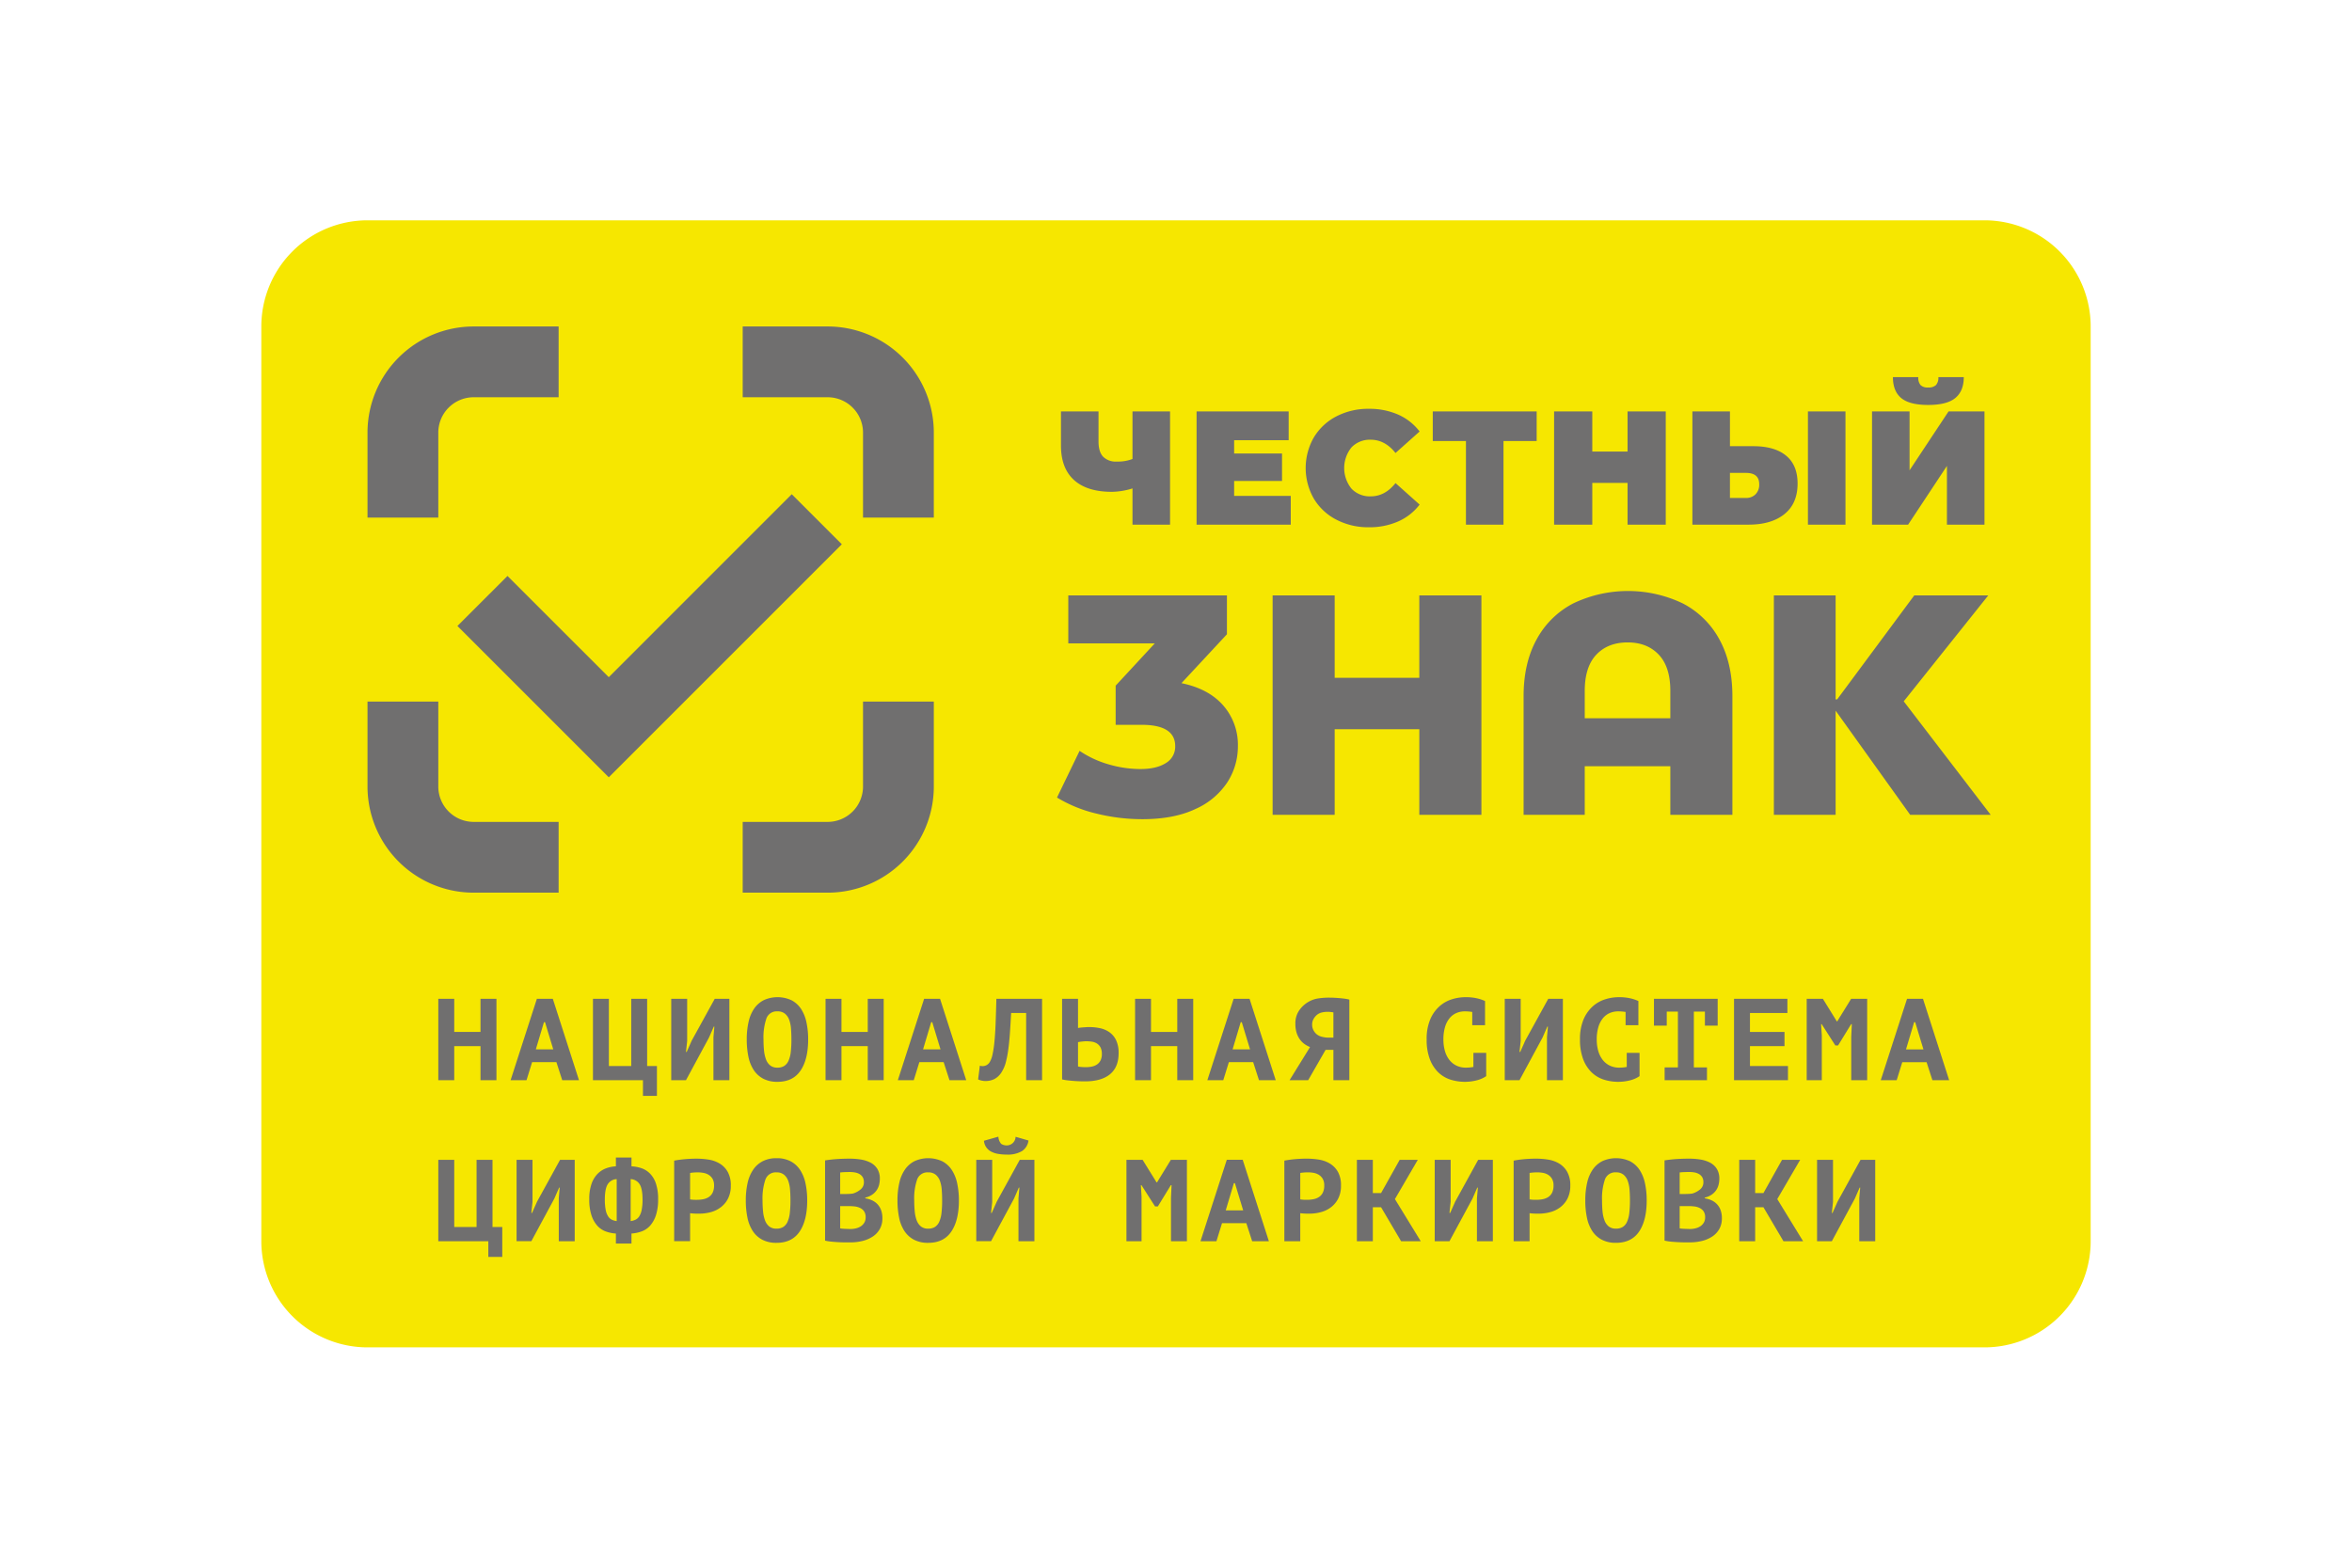
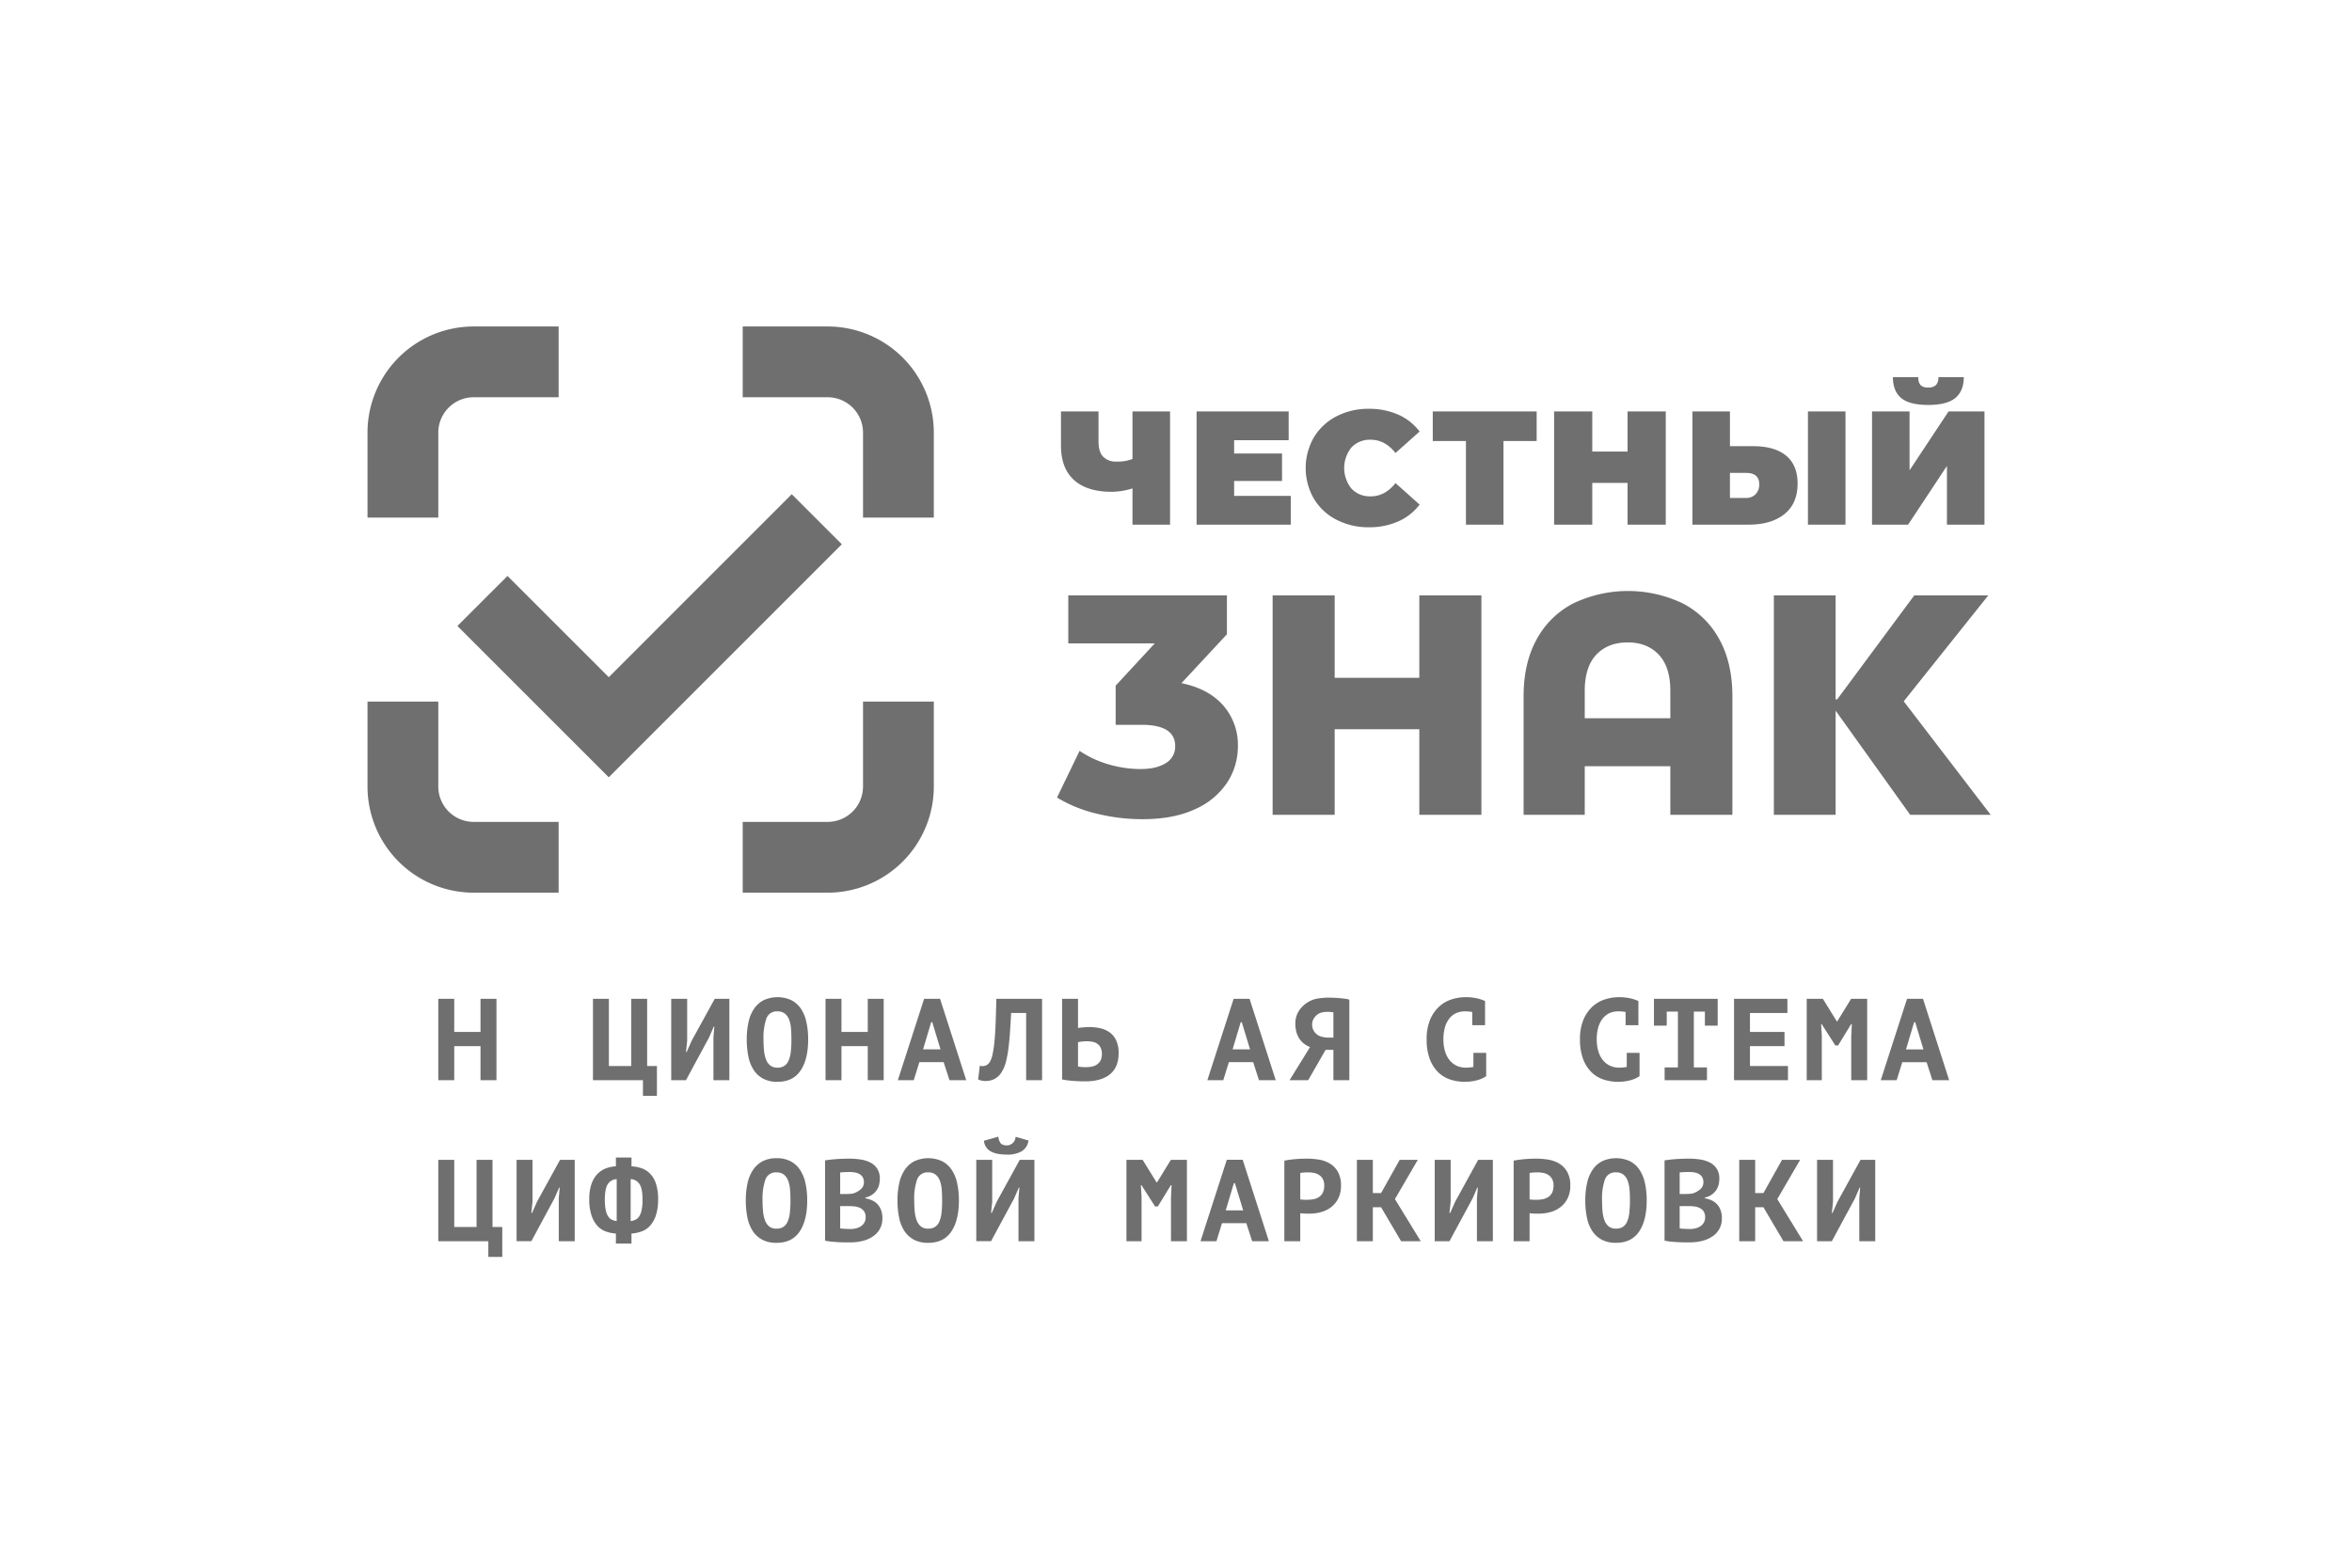
<svg xmlns="http://www.w3.org/2000/svg" id="Слой_1" data-name="Слой 1" viewBox="0 0 900 600">
  <defs>
    <style>
      .cls-1 {
        fill: #f6e700;
      }

      .cls-2 {
        fill: #706f6f;
      }
    </style>
  </defs>
  <title>chestnyj_znak</title>
  <g>
-     <path class="cls-1" d="M140.629,84.325H759.37A40.63,40.63,0,0,1,800,124.955V475.045a40.63,40.63,0,0,1-40.63,40.63H140.634A40.634,40.634,0,0,1,100,475.042V124.954a40.629,40.629,0,0,1,40.629-40.629Z" />
    <g>
      <g>
        <path class="cls-2" d="M183.869,400.385H173.815v13.036h-6.099v-31.146H173.815v12.679h10.054V382.275h6.099v31.146h-6.099Z" />
-         <path class="cls-2" d="M212.913,406.522h-9.303l-2.133,6.899h-6.095l10.054-31.146h6.1l10.013,31.146h-6.411Zm-7.876-4.894h6.674l-3.159-10.415h-.402Z" />
        <path class="cls-2" d="M251.375,419.427h-5.344V413.421H226.899v-31.146h6.095v25.719h8.548V382.275h6.092v25.719h3.74Z" />
        <path class="cls-2" d="M272.997,396.956l.357-4.049H273.132l-1.825,4.187L262.495,413.421h-5.648v-31.146h6.096v16.153l-.447,4.18h.271l1.911-4.315,8.815-16.018h5.603v31.146h-6.099Z" />
        <path class="cls-2" d="M285.747,397.85a29.895,29.895,0,0,1,.714-6.813,14.471,14.471,0,0,1,2.178-5.097,9.944,9.944,0,0,1,3.673-3.177,12.727,12.727,0,0,1,10.61.086,9.954,9.954,0,0,1,3.632,3.335,15.141,15.141,0,0,1,2.043,5.127,30.75,30.75,0,0,1,.646,6.539q0,7.606-2.914,11.898c-1.938,2.866-4.89,4.296-8.83,4.296a11.439,11.439,0,0,1-5.453-1.198,9.938,9.938,0,0,1-3.651-3.342,14.711,14.711,0,0,1-2.024-5.115A32.445,32.445,0,0,1,285.747,397.85Zm6.411,0a41.166,41.166,0,0,0,.199,4.225,13.265,13.265,0,0,0,.759,3.403,5.257,5.257,0,0,0,1.6,2.291,4.294,4.294,0,0,0,2.783.849,4.747,4.747,0,0,0,2.58-.646,4.529,4.529,0,0,0,1.645-1.983,11.171,11.171,0,0,0,.868-3.357,40.008,40.008,0,0,0,.244-4.781q0-2.186-.154-4.142a12.714,12.714,0,0,0-.71-3.429,5.367,5.367,0,0,0-1.63-2.329,4.35,4.35,0,0,0-2.843-.871,4.172,4.172,0,0,0-4.229,2.712A22.361,22.361,0,0,0,292.158,397.85Z" />
        <path class="cls-2" d="M332.052,400.385H321.99v13.036h-6.092v-31.146h6.092v12.679H332.052V382.275h6.095v31.146H332.052Z" />
        <path class="cls-2" d="M361.088,406.522H351.792L349.655,413.421h-6.095l10.054-31.146h6.1l10.013,31.146h-6.407Zm-7.876-4.894h6.678L356.731,391.214h-.402Z" />
        <path class="cls-2" d="M392.655,387.699h-5.739q-.226,4.231-.466,7.703-.248,3.471-.627,6.253a40.108,40.108,0,0,1-.935,4.867,12.697,12.697,0,0,1-1.446,3.516,7.303,7.303,0,0,1-2.892,2.922,7.555,7.555,0,0,1-3.286.774,7.171,7.171,0,0,1-1.806-.199,5.593,5.593,0,0,1-1.179-.42l.668-5.255a2.171,2.171,0,0,0,.511.135,4.07,4.07,0,0,0,.552.045,3.337,3.337,0,0,0,1.446-.353,3.199,3.199,0,0,0,1.27-1.206,9.306,9.306,0,0,0,1.067-2.918,38.753,38.753,0,0,0,.732-4.894q.299-2.958.451-7.031.152-4.073.289-9.363h17.487v31.146h-6.096Z" />
        <path class="cls-2" d="M406.415,382.275h6.096v11.17c.143-.034.39-.072.736-.113.338-.045.71-.083,1.108-.113s.807-.06,1.228-.09c.413-.027.8-.042,1.157-.042a20.126,20.126,0,0,1,4.225.44,9.681,9.681,0,0,1,3.628,1.581,7.908,7.908,0,0,1,2.513,3.072,11.309,11.309,0,0,1,.935,4.917q0,5.34-3.313,8.06-3.323,2.71-9.502,2.708c-.413,0-.973-.004-1.671-.023-.695-.011-1.457-.049-2.288-.109-.834-.057-1.671-.132-2.516-.225a17.518,17.518,0,0,1-2.336-.394Zm9.123,26.166a11.106,11.106,0,0,0,2.359-.248,5.295,5.295,0,0,0,1.957-.845,4.053,4.053,0,0,0,1.314-1.581,5.527,5.527,0,0,0,.465-2.4,5.273,5.273,0,0,0-.511-2.471,3.933,3.933,0,0,0-1.337-1.487,4.985,4.985,0,0,0-1.938-.721,15.4,15.4,0,0,0-2.31-.173c-.21,0-.458.015-.759.045-.293.03-.593.056-.894.086-.293.03-.567.068-.819.113a5.172,5.172,0,0,0-.556.113V408.171a6.757,6.757,0,0,0,1.311.199C414.374,408.411,414.941,408.441,415.538,408.441Z" />
-         <path class="cls-2" d="M450.489,400.385H440.435v13.036h-6.095v-31.146h6.095v12.679h10.054V382.275h6.101v31.146h-6.101Z" />
        <path class="cls-2" d="M479.53,406.522h-9.299l-2.141,6.899h-6.091l10.058-31.146h6.092l10.013,31.146h-6.407Zm-7.872-4.894H478.336l-3.162-10.415h-.405Z" />
        <path class="cls-2" d="M516.329,413.421h-6.099V401.805h-2.982l-6.67,11.616h-7.121l7.835-12.679a10.489,10.489,0,0,1-2.028-1.093,7.673,7.673,0,0,1-1.803-1.758,8.959,8.959,0,0,1-1.292-2.562,11.289,11.289,0,0,1-.488-3.489,8.654,8.654,0,0,1,1.382-5.006,10.906,10.906,0,0,1,3.335-3.226,10.653,10.653,0,0,1,3.718-1.431,27.107,27.107,0,0,1,4.605-.349q.755,0,1.735.045c.653.03,1.33.075,2.021.132q1.048.09,2.051.222a13.156,13.156,0,0,1,1.803.357Zm-6.099-25.941c-.293-.064-.631-.113-.999-.158a11.165,11.165,0,0,0-1.315-.068,9.154,9.154,0,0,0-2.088.248,4.337,4.337,0,0,0-1.825.864,5.392,5.392,0,0,0-1.315,1.536,4.167,4.167,0,0,0-.593,2.201,4.6,4.6,0,0,0,.443,2.069,4.903,4.903,0,0,0,1.194,1.581,5.006,5.006,0,0,0,2.096,1.048,10.267,10.267,0,0,0,2.577.335h1.825Z" />
        <path class="cls-2" d="M563.802,402.966h4.897v8.901a10.866,10.866,0,0,1-3.628,1.604,18.289,18.289,0,0,1-10.103-.289,11.953,11.953,0,0,1-4.65-2.806,13.851,13.851,0,0,1-3.2-5.029,20.671,20.671,0,0,1-1.202-7.5,19.086,19.086,0,0,1,1.36-7.677,13.945,13.945,0,0,1,3.493-4.98,12.841,12.841,0,0,1,4.755-2.715,17.321,17.321,0,0,1,5.16-.823,19.292,19.292,0,0,1,4.514.443A15.551,15.551,0,0,1,568.256,383.124v9.25h-4.898v-5.07a17.647,17.647,0,0,0-2.847-.225,8.106,8.106,0,0,0-3.23.642,6.998,6.998,0,0,0-2.599,1.983,9.57,9.57,0,0,0-1.735,3.362,16.39,16.39,0,0,0-.623,4.781,15.746,15.746,0,0,0,.578,4.39,10.007,10.007,0,0,0,1.69,3.403,7.691,7.691,0,0,0,2.719,2.201,8.196,8.196,0,0,0,3.643.777,14.398,14.398,0,0,0,2.847-.27Z" />
-         <path class="cls-2" d="M591.955,396.96l.36-4.049h-.225l-1.825,4.18-8.819,16.33H575.797V382.271h6.099v16.157l-.451,4.184h.278l1.908-4.319,8.811-16.022h5.604V413.421h-6.092Z" />
        <path class="cls-2" d="M622.481,402.966h4.897v8.901a10.934,10.934,0,0,1-3.628,1.604,18.289,18.289,0,0,1-10.103-.289,11.953,11.953,0,0,1-4.65-2.806,13.869,13.869,0,0,1-3.207-5.029,20.837,20.837,0,0,1-1.202-7.5,19.219,19.219,0,0,1,1.36-7.677,14.143,14.143,0,0,1,3.493-4.98,12.874,12.874,0,0,1,4.762-2.715,17.322,17.322,0,0,1,5.16-.823,19.388,19.388,0,0,1,4.515.443,15.555,15.555,0,0,1,3.057,1.029v9.25H622.038v-5.07a17.74,17.74,0,0,0-2.854-.225,8.067,8.067,0,0,0-3.222.642,6.996,6.996,0,0,0-2.599,1.983,9.57,9.57,0,0,0-1.735,3.362,16.373,16.373,0,0,0-.631,4.781,15.744,15.744,0,0,0,.578,4.39,10.159,10.159,0,0,0,1.698,3.403,7.558,7.558,0,0,0,2.719,2.201,8.197,8.197,0,0,0,3.643.777,14.455,14.455,0,0,0,2.847-.27Z" />
        <path class="cls-2" d="M636.978,408.532h5.078V387.169h-4.267v5.386h-4.897V382.271h24.382v10.283h-4.89v-5.386h-4.229v21.363h5.025v4.89H636.978Z" />
        <path class="cls-2" d="M663.531,382.271h20.424v5.431H669.631v7.253h13.213v5.431H669.631v7.609h14.542v5.427H663.531Z" />
        <path class="cls-2" d="M708.382,396.825l.225-4.848h-.27l-4.98,8.139h-1.067l-5.213-8.139h-.225l.27,4.36V413.421H691.339V382.271h6.189l5.333,8.631h.18l5.296-8.631h6.144V413.421h-6.099Z" />
        <path class="cls-2" d="M737.212,406.53H727.912l-2.141,6.892h-6.092l10.058-31.15H735.837l10.013,31.15h-6.407Zm-7.872-4.897h6.67l-3.155-10.407h-.406Z" />
        <path class="cls-2" d="M192.196,481.055h-5.34v-6.009H167.716V443.896H173.815v25.723h8.544V443.896H188.459v25.723h3.737Z" />
        <path class="cls-2" d="M213.817,458.584l.361-4.049h-.225l-1.825,4.18-8.807,16.33h-5.652V443.896h6.096v16.153l-.443,4.187h.263l1.912-4.319,8.811-16.022h5.607v31.15h-6.096Z" />
        <path class="cls-2" d="M235.676,443.009h5.964v3.38a14.108,14.108,0,0,1,3.733.687,8.444,8.444,0,0,1,3.271,2.009,9.775,9.775,0,0,1,2.313,3.801,18.237,18.237,0,0,1,.871,6.14,19.18,19.18,0,0,1-.826,6.051,11.346,11.346,0,0,1-2.201,3.985,8.076,8.076,0,0,1-3.249,2.223,13.984,13.984,0,0,1-3.914.826v3.823H235.676v-3.823a13.722,13.722,0,0,1-3.94-.826,8.106,8.106,0,0,1-3.226-2.223,11.225,11.225,0,0,1-2.201-3.985,19.066,19.066,0,0,1-.823-6.051,17.429,17.429,0,0,1,.868-5.941,10.299,10.299,0,0,1,2.31-3.823,8.953,8.953,0,0,1,3.271-2.118,12.483,12.483,0,0,1,3.74-.755Zm.308,8.277a4.236,4.236,0,0,0-3.456,1.998q-1.087,1.769-1.085,5.81a19.979,19.979,0,0,0,.331,3.996,7.056,7.056,0,0,0,.946,2.464,3.511,3.511,0,0,0,1.435,1.281,5.992,5.992,0,0,0,1.829.511Zm5.341,16.06a6.229,6.229,0,0,0,1.806-.511,3.449,3.449,0,0,0,1.457-1.281,6.991,6.991,0,0,0,.943-2.464,19.38,19.38,0,0,0,.338-3.996c0-2.697-.368-4.631-1.085-5.81a4.248,4.248,0,0,0-3.459-1.998Z" />
-         <path class="cls-2" d="M257.97,444.211a40.608,40.608,0,0,1,4.12-.56q2.248-.197,4.469-.199a29.606,29.606,0,0,1,4.653.376,11.623,11.623,0,0,1,4.203,1.517,8.698,8.698,0,0,1,3.046,3.159,10.379,10.379,0,0,1,1.179,5.277,10.677,10.677,0,0,1-1.021,4.867,9.561,9.561,0,0,1-2.715,3.335,11.021,11.021,0,0,1-3.846,1.919,16.717,16.717,0,0,1-4.473.597h-.714c-.323,0-.668-.008-1.021-.019-.36-.019-.706-.038-1.052-.072-.334-.026-.578-.06-.729-.086v10.723h-6.099Zm9.077,4.492c-.59,0-1.156.022-1.686.064-.541.049-.969.098-1.292.162v10.099a4.535,4.535,0,0,0,.537.09c.229.026.484.049.755.064.263.019.526.022.773.022h.56a12.576,12.576,0,0,0,2.378-.222,5.875,5.875,0,0,0,2.114-.823,4.326,4.326,0,0,0,1.495-1.667,6.157,6.157,0,0,0,.556-2.809,5.055,5.055,0,0,0-.53-2.426,4.451,4.451,0,0,0-1.408-1.528,5.438,5.438,0,0,0-1.983-.8A11.325,11.325,0,0,0,267.047,448.703Z" />
        <path class="cls-2" d="M285.387,459.471a29.898,29.898,0,0,1,.706-6.806,14.487,14.487,0,0,1,2.186-5.097,9.91,9.91,0,0,1,3.666-3.181,11.361,11.361,0,0,1,5.187-1.112,11.241,11.241,0,0,1,5.427,1.198,9.865,9.865,0,0,1,3.628,3.342,14.922,14.922,0,0,1,2.047,5.112,31.117,31.117,0,0,1,.646,6.543q0,7.611-2.914,11.906-2.913,4.298-8.834,4.293a11.459,11.459,0,0,1-5.453-1.202,9.856,9.856,0,0,1-3.647-3.339,14.704,14.704,0,0,1-2.024-5.115A31.917,31.917,0,0,1,285.387,459.471Zm6.403,0a41.153,41.153,0,0,0,.203,4.229,13.035,13.035,0,0,0,.758,3.406,5.307,5.307,0,0,0,1.596,2.287,4.294,4.294,0,0,0,2.783.849,4.748,4.748,0,0,0,2.576-.646,4.497,4.497,0,0,0,1.649-1.979,11.203,11.203,0,0,0,.868-3.357,40.153,40.153,0,0,0,.248-4.788c0-1.45-.049-2.832-.158-4.135a12.655,12.655,0,0,0-.71-3.429,5.461,5.461,0,0,0-1.623-2.336,4.391,4.391,0,0,0-2.851-.868,4.172,4.172,0,0,0-4.229,2.715A22.343,22.343,0,0,0,291.79,459.471Z" />
        <path class="cls-2" d="M336.668,451.152a9.708,9.708,0,0,1-.282,2.313,6.411,6.411,0,0,1-.965,2.115,6.583,6.583,0,0,1-1.735,1.686,7.451,7.451,0,0,1-2.576,1.093v.267a10.527,10.527,0,0,1,2.535.759,6.519,6.519,0,0,1,2.092,1.465,6.933,6.933,0,0,1,1.405,2.272,8.978,8.978,0,0,1,.507,3.162,8.083,8.083,0,0,1-1.025,4.154,8.376,8.376,0,0,1-2.734,2.873,12.512,12.512,0,0,1-3.895,1.649,18.774,18.774,0,0,1-4.492.533H323.56c-.785,0-1.626-.023-2.531-.064-.905-.049-1.825-.113-2.757-.207a18.416,18.416,0,0,1-2.561-.398V444.121c.563-.09,1.205-.18,1.938-.267.721-.09,1.502-.165,2.336-.225.826-.06,1.683-.101,2.558-.135.875-.027,1.739-.042,2.599-.042a26.783,26.783,0,0,1,4.252.331,12.196,12.196,0,0,1,3.696,1.179,6.773,6.773,0,0,1,2.603,2.359A6.966,6.966,0,0,1,336.668,451.152Zm-13.175,5.829c.424,0,.916-.015,1.476-.041.56-.034,1.018-.075,1.382-.135a8.26,8.26,0,0,0,2.971-1.585,3.438,3.438,0,0,0,1.251-2.776,3.605,3.605,0,0,0-.455-1.896,3.436,3.436,0,0,0-1.198-1.183,5.187,5.187,0,0,0-1.705-.616,10.758,10.758,0,0,0-1.998-.18c-.785,0-1.513.015-2.178.049a13.236,13.236,0,0,0-1.543.132v8.232Zm1.964,13.397a8.561,8.561,0,0,0,2.156-.27,5.602,5.602,0,0,0,1.844-.811,4.288,4.288,0,0,0,1.296-1.39,3.841,3.841,0,0,0,.488-1.979,3.965,3.965,0,0,0-.578-2.291,3.924,3.924,0,0,0-1.51-1.3,6.502,6.502,0,0,0-2.096-.597,21.7,21.7,0,0,0-2.314-.132h-3.249v8.499a2.602,2.602,0,0,0,.713.135c.33.03.672.052,1.044.067s.755.03,1.161.045C324.814,470.37,325.156,470.377,325.457,470.377Z" />
        <path class="cls-2" d="M343.424,459.471a29.876,29.876,0,0,1,.714-6.806,14.217,14.217,0,0,1,2.182-5.097,9.937,9.937,0,0,1,3.666-3.181,12.772,12.772,0,0,1,10.613.087,9.906,9.906,0,0,1,3.632,3.342,15.003,15.003,0,0,1,2.043,5.112,31.108,31.108,0,0,1,.65,6.543q0,7.611-2.915,11.906-2.912,4.298-8.837,4.293a11.448,11.448,0,0,1-5.453-1.202,9.897,9.897,0,0,1-3.651-3.339,14.703,14.703,0,0,1-2.024-5.115A32.461,32.461,0,0,1,343.424,459.471Zm6.407,0c0,1.513.072,2.922.199,4.229a13.329,13.329,0,0,0,.762,3.406,5.313,5.313,0,0,0,1.6,2.287,4.277,4.277,0,0,0,2.779.849,4.773,4.773,0,0,0,2.58-.646,4.522,4.522,0,0,0,1.649-1.979,11.329,11.329,0,0,0,.868-3.357,41.139,41.139,0,0,0,.24-4.788c0-1.45-.049-2.832-.15-4.135a12.641,12.641,0,0,0-.71-3.429,5.442,5.442,0,0,0-1.63-2.336,4.372,4.372,0,0,0-2.847-.868,4.166,4.166,0,0,0-4.225,2.715A22.242,22.242,0,0,0,349.831,459.471Z" />
        <path class="cls-2" d="M389.725,458.584l.36-4.049h-.225l-1.825,4.18-8.807,16.33h-5.656V443.896h6.099v16.153l-.443,4.187h.263l1.916-4.319,8.811-16.022h5.603v31.15h-6.095ZM382.026,435.036a4.679,4.679,0,0,0,1.048,2.719,3.775,3.775,0,0,0,2.246.623,3.372,3.372,0,0,0,3.294-3.301l4.943,1.431a5.707,5.707,0,0,1-2.561,4.094,10.755,10.755,0,0,1-5.72,1.292,19.354,19.354,0,0,1-3.335-.267,8.802,8.802,0,0,1-2.652-.868,5.11,5.11,0,0,1-2.776-4.161Z" />
        <path class="cls-2" d="M448.082,458.442l.222-4.852h-.27l-4.984,8.15h-1.066l-5.209-8.15h-.218l.263,4.364v17.093h-5.784v-31.154h6.182l5.345,8.638h.173l5.299-8.638h6.139v31.154h-6.09Z" />
        <path class="cls-2" d="M476.909,468.143h-9.299l-2.133,6.903H459.377l10.058-31.154h6.092l10.013,31.154h-6.4Zm-7.879-4.894H475.707l-3.162-10.415h-.398Z" />
        <path class="cls-2" d="M491.459,444.207a41.147,41.147,0,0,1,4.116-.563q2.253-.197,4.469-.195a29.214,29.214,0,0,1,4.657.375,11.614,11.614,0,0,1,4.199,1.514,8.818,8.818,0,0,1,3.057,3.159,10.454,10.454,0,0,1,1.172,5.273,10.655,10.655,0,0,1-1.021,4.871,9.652,9.652,0,0,1-2.712,3.339,10.912,10.912,0,0,1-3.854,1.912,16.367,16.367,0,0,1-4.469.605h-.713c-.331,0-.669-.007-1.022-.022-.36-.015-.706-.038-1.044-.068q-.519-.045-.744-.09v10.73h-6.092Zm9.074,4.488c-.593,0-1.157.026-1.683.072-.541.041-.969.094-1.3.15v10.107c.128.026.3.052.541.086.24.03.496.053.759.068.263.011.526.023.781.023h.548a12.674,12.674,0,0,0,2.381-.225,5.895,5.895,0,0,0,2.118-.819,4.266,4.266,0,0,0,1.487-1.671,6.008,6.008,0,0,0,.556-2.806,4.867,4.867,0,0,0-.533-2.419,4.343,4.343,0,0,0-1.405-1.54,5.495,5.495,0,0,0-1.976-.804A11.746,11.746,0,0,0,500.533,448.695Z" />
        <path class="cls-2" d="M528.475,462.047h-3.155v12.999h-6.099v-31.154h6.099v12.728h3.155l7.121-12.728h6.933l-8.758,15.034,9.877,16.12h-7.519Z" />
        <path class="cls-2" d="M565.154,458.577l.361-4.052h-.225l-1.825,4.188-8.819,16.334h-5.649v-31.154h6.1v16.153l-.451,4.184h.27l1.916-4.319,8.803-16.018h5.611v31.154h-6.092Z" />
        <path class="cls-2" d="M579.2,444.207q1.87-.361,4.116-.563c1.502-.131,2.989-.195,4.477-.195a28.96,28.96,0,0,1,4.642.375,11.689,11.689,0,0,1,4.214,1.514,8.718,8.718,0,0,1,3.042,3.159,10.295,10.295,0,0,1,1.187,5.273,10.653,10.653,0,0,1-1.029,4.871,9.644,9.644,0,0,1-2.712,3.339,10.934,10.934,0,0,1-3.846,1.912,16.422,16.422,0,0,1-4.477.605h-.706c-.331,0-.669-.007-1.022-.022-.36-.015-.713-.038-1.051-.068-.345-.03-.586-.06-.736-.09v10.73h-6.099Zm9.081,4.488c-.593,0-1.157.026-1.69.072-.533.041-.961.094-1.292.15v10.107c.12.026.3.052.533.086.24.03.488.053.758.068.271.011.526.023.781.023h.548a12.755,12.755,0,0,0,2.389-.225,5.912,5.912,0,0,0,2.111-.819,4.283,4.283,0,0,0,1.495-1.671,6.112,6.112,0,0,0,.548-2.806,4.863,4.863,0,0,0-.533-2.419,4.25,4.25,0,0,0-1.397-1.54,5.476,5.476,0,0,0-1.983-.804A11.609,11.609,0,0,0,588.282,448.695Z" />
        <path class="cls-2" d="M606.617,459.463a29.846,29.846,0,0,1,.713-6.805,14.322,14.322,0,0,1,2.178-5.093,9.973,9.973,0,0,1,3.673-3.185,12.796,12.796,0,0,1,10.614.09,9.992,9.992,0,0,1,3.628,3.335,15.105,15.105,0,0,1,2.043,5.119,30.554,30.554,0,0,1,.646,6.539q0,7.611-2.914,11.906-2.918,4.293-8.833,4.293a11.352,11.352,0,0,1-5.446-1.198,9.753,9.753,0,0,1-3.651-3.339,14.594,14.594,0,0,1-2.028-5.115A31.681,31.681,0,0,1,606.617,459.463Zm6.414,0q0,2.276.188,4.233a13.466,13.466,0,0,0,.758,3.403,5.284,5.284,0,0,0,1.6,2.291,4.313,4.313,0,0,0,2.787.845,4.793,4.793,0,0,0,2.584-.642,4.489,4.489,0,0,0,1.645-1.983,11.05,11.05,0,0,0,.864-3.358,40.1,40.1,0,0,0,.248-4.788c0-1.446-.052-2.828-.158-4.135a12.308,12.308,0,0,0-.713-3.425,5.347,5.347,0,0,0-1.623-2.336,4.381,4.381,0,0,0-2.847-.871,4.172,4.172,0,0,0-4.229,2.719A22.228,22.228,0,0,0,613.032,459.463Z" />
        <path class="cls-2" d="M657.905,451.148a9.413,9.413,0,0,1-.293,2.314,6.378,6.378,0,0,1-.954,2.107,6.544,6.544,0,0,1-1.735,1.694,7.487,7.487,0,0,1-2.584,1.089v.27a10.653,10.653,0,0,1,2.539.755,6.513,6.513,0,0,1,3.493,3.737,8.898,8.898,0,0,1,.511,3.159,8.102,8.102,0,0,1-1.021,4.162,8.465,8.465,0,0,1-2.742,2.873,12.668,12.668,0,0,1-3.891,1.645,18.995,18.995,0,0,1-4.492.533h-1.938c-.789,0-1.63-.022-2.531-.067-.909-.042-1.833-.113-2.764-.192a21,21,0,0,1-2.562-.405V444.11c.563-.083,1.21-.177,1.938-.263.729-.09,1.503-.165,2.336-.225.826-.057,1.683-.098,2.561-.132.871-.026,1.735-.041,2.599-.041a27.307,27.307,0,0,1,4.251.33,12.265,12.265,0,0,1,3.696,1.179,6.783,6.783,0,0,1,2.599,2.359A6.922,6.922,0,0,1,657.905,451.148Zm-13.183,5.829c.42,0,.916-.015,1.48-.041a12.906,12.906,0,0,0,1.382-.135,8.431,8.431,0,0,0,2.975-1.585,3.463,3.463,0,0,0,1.247-2.776,3.627,3.627,0,0,0-.451-1.896,3.483,3.483,0,0,0-1.21-1.187,5.362,5.362,0,0,0-1.698-.62,11.068,11.068,0,0,0-1.998-.177c-.789,0-1.517.018-2.178.049a15.008,15.008,0,0,0-1.54.128v8.24Zm1.96,13.397a8.572,8.572,0,0,0,2.163-.27,5.581,5.581,0,0,0,1.848-.815,4.217,4.217,0,0,0,1.292-1.386,3.872,3.872,0,0,0,.488-1.983,3.991,3.991,0,0,0-.578-2.291,3.885,3.885,0,0,0-1.517-1.296,6.198,6.198,0,0,0-2.088-.597,20.032,20.032,0,0,0-2.314-.131h-3.245v8.499a2.51,2.51,0,0,0,.706.135c.323.03.676.049,1.044.068.375.015.758.03,1.157.041C646.037,470.362,646.39,470.373,646.683,470.373Z" />
        <path class="cls-2" d="M674.784,462.047h-3.162v12.999h-6.099v-31.154h6.099v12.728h3.162l7.121-12.728H688.845l-8.766,15.034,9.878,16.12h-7.511Z" />
        <path class="cls-2" d="M711.462,458.577l.353-4.052h-.218l-1.825,4.188-8.811,16.334H695.305v-31.154h6.1v16.153l-.443,4.184h.263l1.915-4.319,8.811-16.018h5.611v31.154h-6.099Z" />
      </g>
      <path class="cls-2" d="M452.096,261.464l17.391-18.711V227.881H408.789v18.347h33.103L426.911,262.418v14.993h9.949c8.563,0,12.833,2.734,12.833,8.165a7.259,7.259,0,0,1-3.594,6.483q-3.6,2.282-9.72,2.276a43.651,43.651,0,0,1-12.168-1.791,38.962,38.962,0,0,1-11.106-5.168L404.47,305.245a52.436,52.436,0,0,0,15.057,6.13,73.245,73.245,0,0,0,17.573,2.152q12.118,0,20.339-3.898a28.312,28.312,0,0,0,12.236-10.261,25.339,25.339,0,0,0,4.011-13.791,22.857,22.857,0,0,0-5.581-15.537C464.395,265.769,459.054,262.895,452.096,261.464Zm91.011-2.039H510.718V227.881H486.974v83.971h23.744V279.098h32.39v32.754h23.759V227.881H543.107ZM643.889,230.93a48.618,48.618,0,0,0-41.862,0,33.377,33.377,0,0,0-14.039,13.799q-4.98,9.059-4.98,21.776v45.347h23.398V293.253h32.75v18.599H662.908V266.505q0-12.715-4.973-21.776A33.394,33.394,0,0,0,643.889,230.93Zm-4.732,43.972H606.407v-10.445q0-9.222,4.439-13.907,4.439-4.681,11.988-4.68,7.448,0,11.883,4.68,4.451,4.682,4.439,13.907Zm89.312-6.483,32.352-40.539h-28.326l-29.497,39.796h-.593v-39.796h-23.631v83.971h23.631V271.984l28.536,39.867h30.805ZM609.291,184.829H622.789V200.798H637.406V157.457H622.789v15.361H609.291V157.457H594.681V200.798h14.61Zm135.71-6.501V200.798h14.369V157.457H745.624l-14.925,22.542V157.457H716.337V200.798h13.806Zm-17.524-26.009q3.166,2.665,10.351,2.667c4.777,0,8.247-.89,10.388-2.667q3.222-2.659,3.23-7.984h-9.727a4.25,4.25,0,0,1-.894,3.027,4.04,4.04,0,0,1-2.997.939,3.825,3.825,0,0,1-2.945-.939,4.406,4.406,0,0,1-.841-3.027h-9.712Q724.329,149.664,727.477,152.319ZM511.394,198.909a26.255,26.255,0,0,0,12.379,2.888,27.191,27.191,0,0,0,11.275-2.235,20.944,20.944,0,0,0,8.172-6.437l-9.224-8.236q-4.034,5.081-9.48,5.078a9.659,9.659,0,0,1-7.369-2.944,12.576,12.576,0,0,1,0-15.789,9.68,9.68,0,0,1,7.369-2.937q5.453,0,9.48,5.078l9.224-8.229a20.984,20.984,0,0,0-8.172-6.452,27.246,27.246,0,0,0-11.275-2.227A26.251,26.251,0,0,0,511.394,159.346a21.534,21.534,0,0,0-8.638,8.052,23.542,23.542,0,0,0,0,23.466A21.414,21.414,0,0,0,511.394,198.909Zm194.787-41.452H691.812V200.798h14.369ZM687.854,185.076q0-7.059-4.402-10.685-4.394-3.617-12.507-3.621h-8.976v-13.314H647.6V200.798h21.49q8.721,0,13.746-4.049Q687.85,192.699,687.854,185.076Zm-16.105,4.12a5.022,5.022,0,0,1-3.651,1.39h-6.13v-9.592h6.13c3.388,0,5.07,1.438,5.07,4.33A5.163,5.163,0,0,1,671.749,189.196Zm-83.738-31.74H548.253v11.335h12.695V200.798h14.369V168.791h12.694ZM425.491,188.235a27.97,27.97,0,0,0,7.861-1.3V200.798h14.373V157.457H433.352v18.211a15.558,15.558,0,0,1-6.005.988,6.803,6.803,0,0,1-5.265-1.893q-1.735-1.882-1.731-5.848V157.457H405.984v13.066q0,8.671,4.98,13.186Q415.961,188.245,425.491,188.235Zm68.424,1.551H472.244v-5.697H490.572V173.558h-18.328v-5.078h20.867v-11.023H457.875V200.798h36.04Z" />
      <path class="cls-2" d="M302.964,189.155l-70.018,70.022-38.751-38.744-19.158,19.151,57.91,57.91,89.18-89.184Zm-135.248-23.571a13.543,13.543,0,0,1,13.543-13.543h32.502v-27.087H181.259a40.631,40.631,0,0,0-40.63,40.633v32.498h27.087Zm162.522.003v32.498h27.087V165.584a40.628,40.628,0,0,0-40.63-40.63H284.196v27.087h32.498A13.544,13.544,0,0,1,330.238,165.588Zm0,102.922v32.506a13.544,13.544,0,0,1-13.543,13.547H284.196v27.086h32.498a40.631,40.631,0,0,0,40.633-40.633V268.51ZM167.716,301.016V268.51h-27.087v32.506a40.632,40.632,0,0,0,40.634,40.633h32.498V314.563H181.259A13.547,13.547,0,0,1,167.716,301.016Z" />
    </g>
  </g>
</svg>